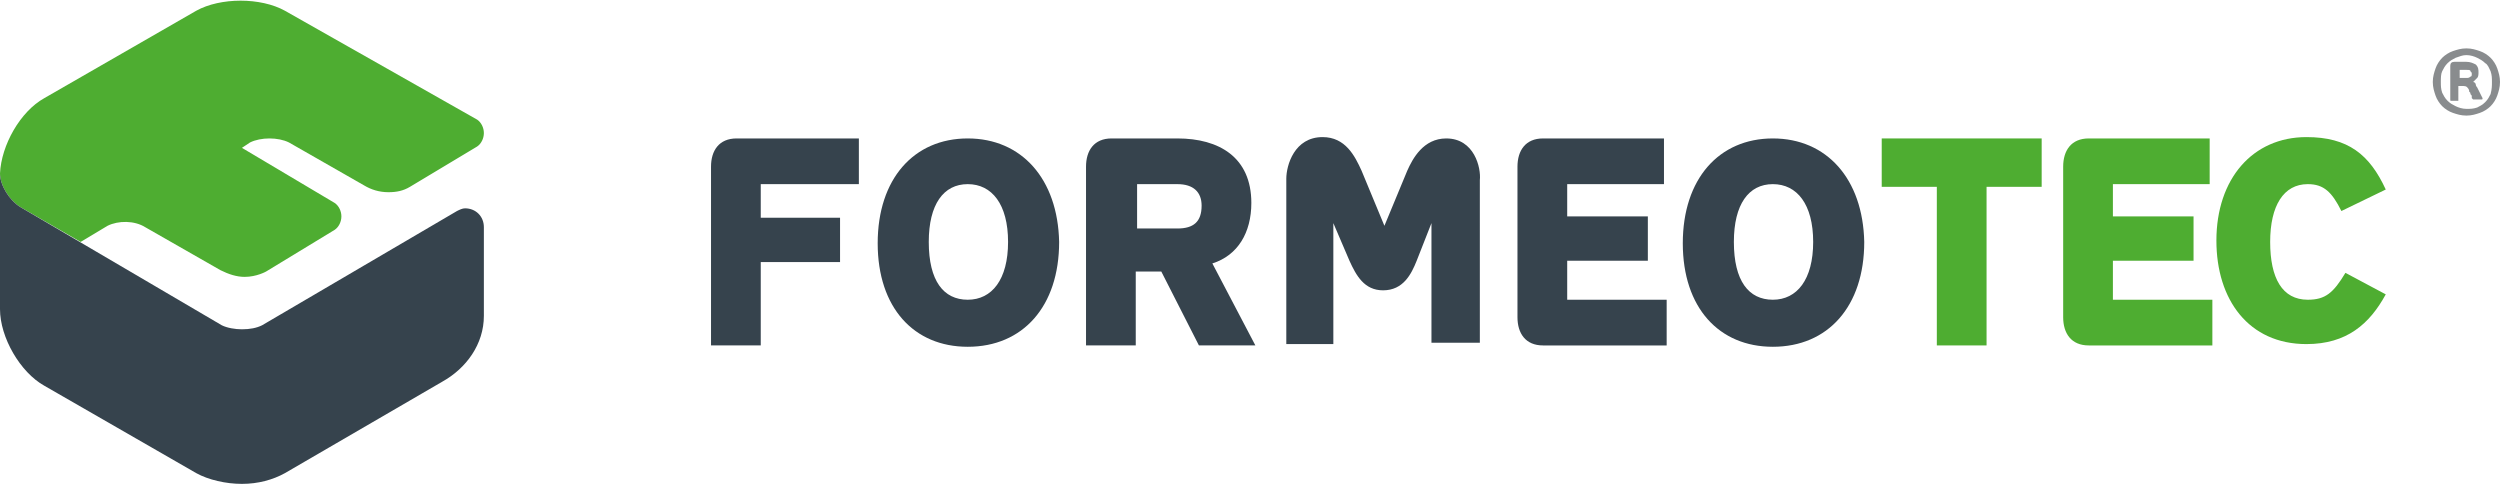
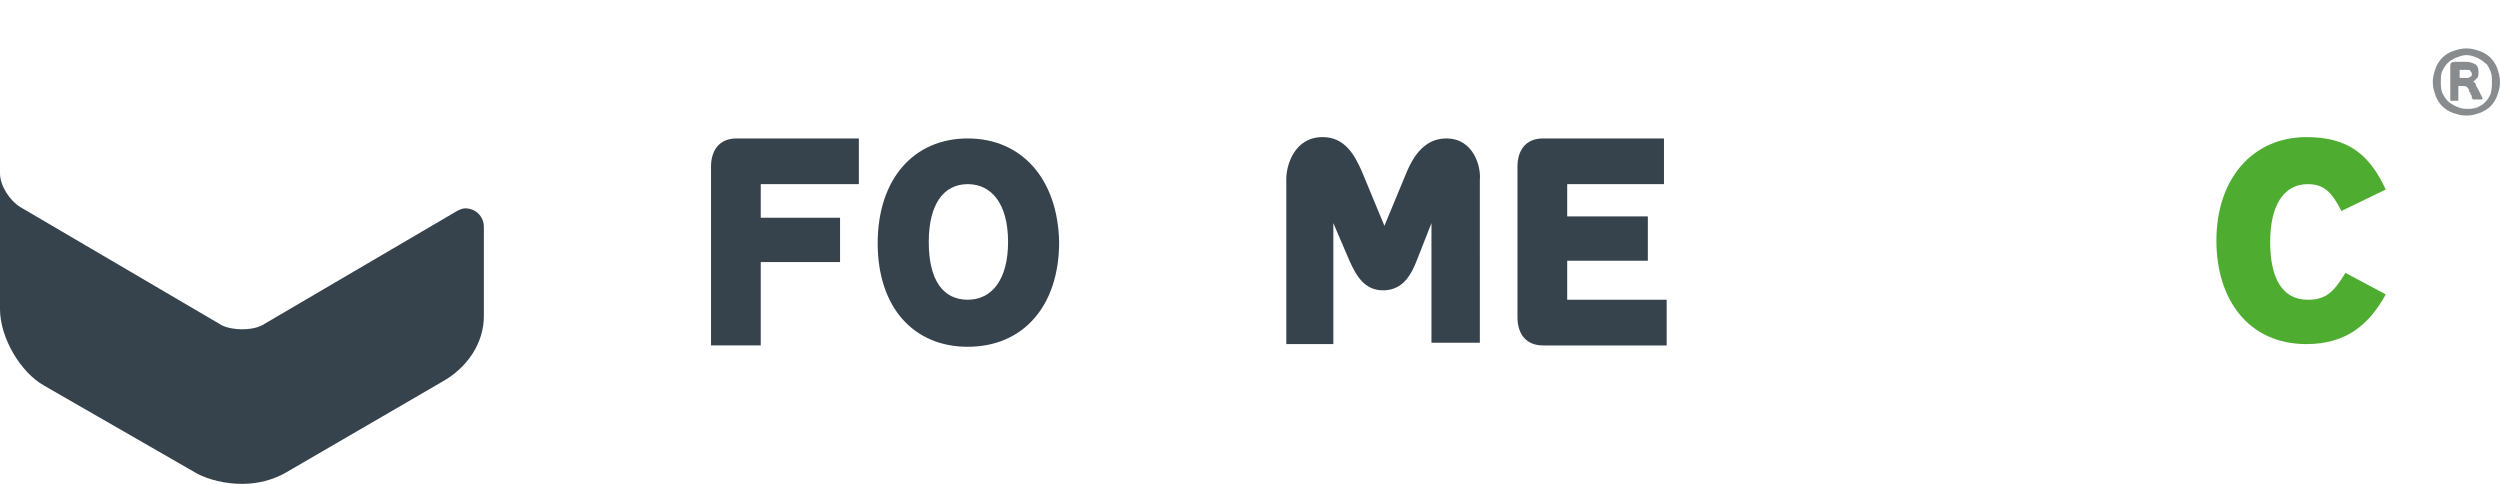
<svg xmlns="http://www.w3.org/2000/svg" version="1.1" id="Ebene_1" x="0px" y="0px" width="186px" height="36px" viewBox="0 0 186 36" style="enable-background:new 0 0 186 36;" xml:space="preserve">
  <style type="text/css">
	.st0{fill:#898C8E;}
	.st1{fill:#4EAD31;}
	.st2{fill:#36434D;}
</style>
  <g>
    <g>
      <path class="st0" d="M183.9,5.5c0-0.1,0-0.1-0.1-0.2c0-0.1-0.1-0.1-0.3-0.1h-0.5v0.6h0.5c0.1,0,0.2,0,0.3-0.1    C183.9,5.7,183.9,5.6,183.9,5.5 M184.7,7.3C184.7,7.4,184.7,7.4,184.7,7.3c0,0.1,0,0.1-0.1,0.1h-0.5c0,0-0.1,0-0.1,0    c0,0,0,0-0.1-0.1c0,0,0-0.1,0-0.1c0-0.1,0-0.1-0.1-0.2c0-0.1,0-0.1-0.1-0.2c0-0.1,0-0.1,0-0.1c-0.1-0.2-0.2-0.3-0.4-0.3h-0.4v1    c0,0,0,0.1,0,0.1c0,0,0,0-0.1,0h-0.4c-0.1,0-0.1,0-0.1-0.1V4.9c0-0.2,0.1-0.3,0.3-0.3h0.9c0.3,0,0.5,0.1,0.7,0.2    c0.2,0.2,0.2,0.4,0.2,0.6c0,0.1,0,0.3-0.1,0.4s-0.2,0.2-0.3,0.3v0c0.1,0,0.2,0.1,0.2,0.2c0,0.1,0.1,0.2,0.1,0.2L184.7,7.3z     M185.4,6.1c0-0.3,0-0.5-0.1-0.8c-0.1-0.2-0.2-0.5-0.4-0.6c-0.2-0.2-0.4-0.3-0.6-0.4c-0.2-0.1-0.5-0.2-0.8-0.2    c-0.3,0-0.5,0.1-0.8,0.2c-0.2,0.1-0.4,0.2-0.6,0.4c-0.2,0.2-0.3,0.4-0.4,0.6c-0.1,0.2-0.1,0.5-0.1,0.8c0,0.3,0,0.5,0.1,0.8    c0.1,0.2,0.2,0.4,0.4,0.6c0.2,0.2,0.4,0.3,0.6,0.4c0.2,0.1,0.5,0.2,0.8,0.2c0.3,0,0.5,0,0.8-0.1c0.2-0.1,0.4-0.2,0.6-0.4    c0.2-0.2,0.3-0.4,0.4-0.6C185.4,6.6,185.4,6.4,185.4,6.1 M186,6.1c0,0.4-0.1,0.7-0.2,1c-0.1,0.3-0.3,0.6-0.5,0.8    c-0.2,0.2-0.5,0.4-0.8,0.5c-0.3,0.1-0.6,0.2-1,0.2c-0.4,0-0.7-0.1-1-0.2c-0.3-0.1-0.6-0.3-0.8-0.5c-0.2-0.2-0.4-0.5-0.5-0.8    c-0.1-0.3-0.2-0.6-0.2-1c0-0.4,0.1-0.7,0.2-1c0.1-0.3,0.3-0.6,0.5-0.8c0.2-0.2,0.5-0.4,0.8-0.5c0.3-0.1,0.6-0.2,1-0.2    c0.4,0,0.7,0.1,1,0.2c0.3,0.1,0.6,0.3,0.8,0.5c0.2,0.2,0.4,0.5,0.5,0.8C185.9,5.4,186,5.7,186,6.1" />
-       <path class="st1" d="M1.5,15.4L6,18l2-1.2c0.8-0.4,2-0.4,2.8,0.1l5.6,3.2c0.6,0.3,1.2,0.5,1.8,0.5c0.9,0,1.6-0.4,1.6-0.4l5.1-3.1    c0.3-0.2,0.5-0.6,0.5-1c0-0.4-0.2-0.8-0.5-1L18,11l0.6-0.4c0.8-0.4,2.1-0.4,2.9,0l5.6,3.2c0.5,0.3,1.1,0.5,1.8,0.5    c0.6,0,1.1-0.1,1.6-0.4l5-3c0.3-0.2,0.5-0.6,0.5-1c0-0.4-0.2-0.8-0.5-1L21.2,0.8c-1.8-1-4.8-1-6.6,0L3.3,7.3    c-1.8,1-3.2,3.5-3.3,5.6C0,13.8,0.7,14.9,1.5,15.4" />
      <path class="st2" d="M36,16.9c0-0.8-0.6-1.4-1.4-1.4c-0.2,0-0.4,0.1-0.6,0.2l-14.5,8.5c-0.4,0.2-0.9,0.3-1.5,0.3    c-0.5,0-1.1-0.1-1.5-0.3L1.5,15.4C0.7,14.9,0,13.8,0,12.9V23c0,2.1,1.5,4.7,3.3,5.7l11.3,6.5c0.9,0.5,2.2,0.8,3.4,0.8    c1.2,0,2.3-0.3,3.2-0.8l11.7-6.8c1.8-1,3.1-2.8,3.1-4.9V16.9z" />
      <path class="st2" d="M54.8,10.3c-1.3,0-1.9,0.9-1.9,2.1v13.3h3.7v-6.2h5.9v-3.3h-5.9v-2.5h7.3v-3.4L54.8,10.3z" />
      <path class="st2" d="M72,22.3c-1.8,0-2.9-1.4-2.9-4.3c0-2.8,1.1-4.3,2.9-4.3s3,1.5,3,4.3S73.8,22.3,72,22.3 M72,10.3    c-4,0-6.7,3-6.7,7.8s2.7,7.7,6.7,7.7c4.1,0,6.8-3,6.8-7.8C78.7,13.3,76,10.3,72,10.3" />
-       <path class="st2" d="M87.6,17h-3v-3.3h3c1.2,0,1.8,0.6,1.8,1.6C89.4,16.5,88.8,17,87.6,17 M93.1,15.1c0-3.4-2.4-4.8-5.5-4.8    l-4.9,0c-1.3,0-1.9,0.9-1.9,2.1l0,13.3h3.7v-5.5h1.9l2.8,5.5h4.2l-3.2-6.1C92.1,19,93.1,17.3,93.1,15.1" />
      <path class="st2" d="M107.6,10.3c-1.7,0-2.5,1.5-2.9,2.4l-1.7,4.1l-1.7-4.1c-0.5-1.1-1.2-2.5-2.9-2.5c-2.1,0-2.7,2.1-2.7,3.1v12.3    h3.5v-9l1.2,2.8c0.5,1.1,1.1,2.2,2.5,2.2c1.5,0,2.1-1.2,2.5-2.2l1.1-2.8v8.9h3.6V13.4C110.2,12.5,109.7,10.3,107.6,10.3" />
      <path class="st2" d="M116.6,19.4h6v-3.3h-6v-2.4h7.2v-3.4h-9c-1.3,0-1.9,0.9-1.9,2.1v11.2c0,1.2,0.6,2.1,1.9,2.1h9.2v-3.4h-7.4    V19.4z" />
-       <path class="st2" d="M131.9,22.3c-1.8,0-2.9-1.4-2.9-4.3c0-2.8,1.1-4.3,2.9-4.3s3,1.5,3,4.3S133.7,22.3,131.9,22.3 M131.9,10.3    c-4,0-6.7,3-6.7,7.8s2.7,7.7,6.7,7.7c4.1,0,6.8-3,6.8-7.8C138.6,13.3,135.9,10.3,131.9,10.3" />
    </g>
-     <polygon class="st1" points="140,13.9 144.1,13.9 144.1,25.7 147.8,25.7 147.8,13.9 151.9,13.9 151.9,10.3 140,10.3  " />
    <g>
      <path class="st1" d="M174.5,20.3c-0.9,1.5-1.5,2-2.8,2c-1.9,0-2.8-1.6-2.8-4.3c0-2.7,1-4.3,2.8-4.3c1.2,0,1.8,0.6,2.5,2l3.3-1.6    c-1.2-2.6-2.8-3.9-5.9-3.9c-4,0-6.7,3.1-6.7,7.7c0,4.4,2.4,7.7,6.7,7.7c3,0,4.7-1.5,5.9-3.7L174.5,20.3z" />
-       <path class="st1" d="M157.2,19.4h6v-3.3h-6v-2.4h7.2v-3.4h-9c-1.3,0-1.9,0.9-1.9,2.1v11.2c0,1.2,0.6,2.1,1.9,2.1h9.2v-3.4h-7.4    V19.4z" />
    </g>
  </g>
</svg>